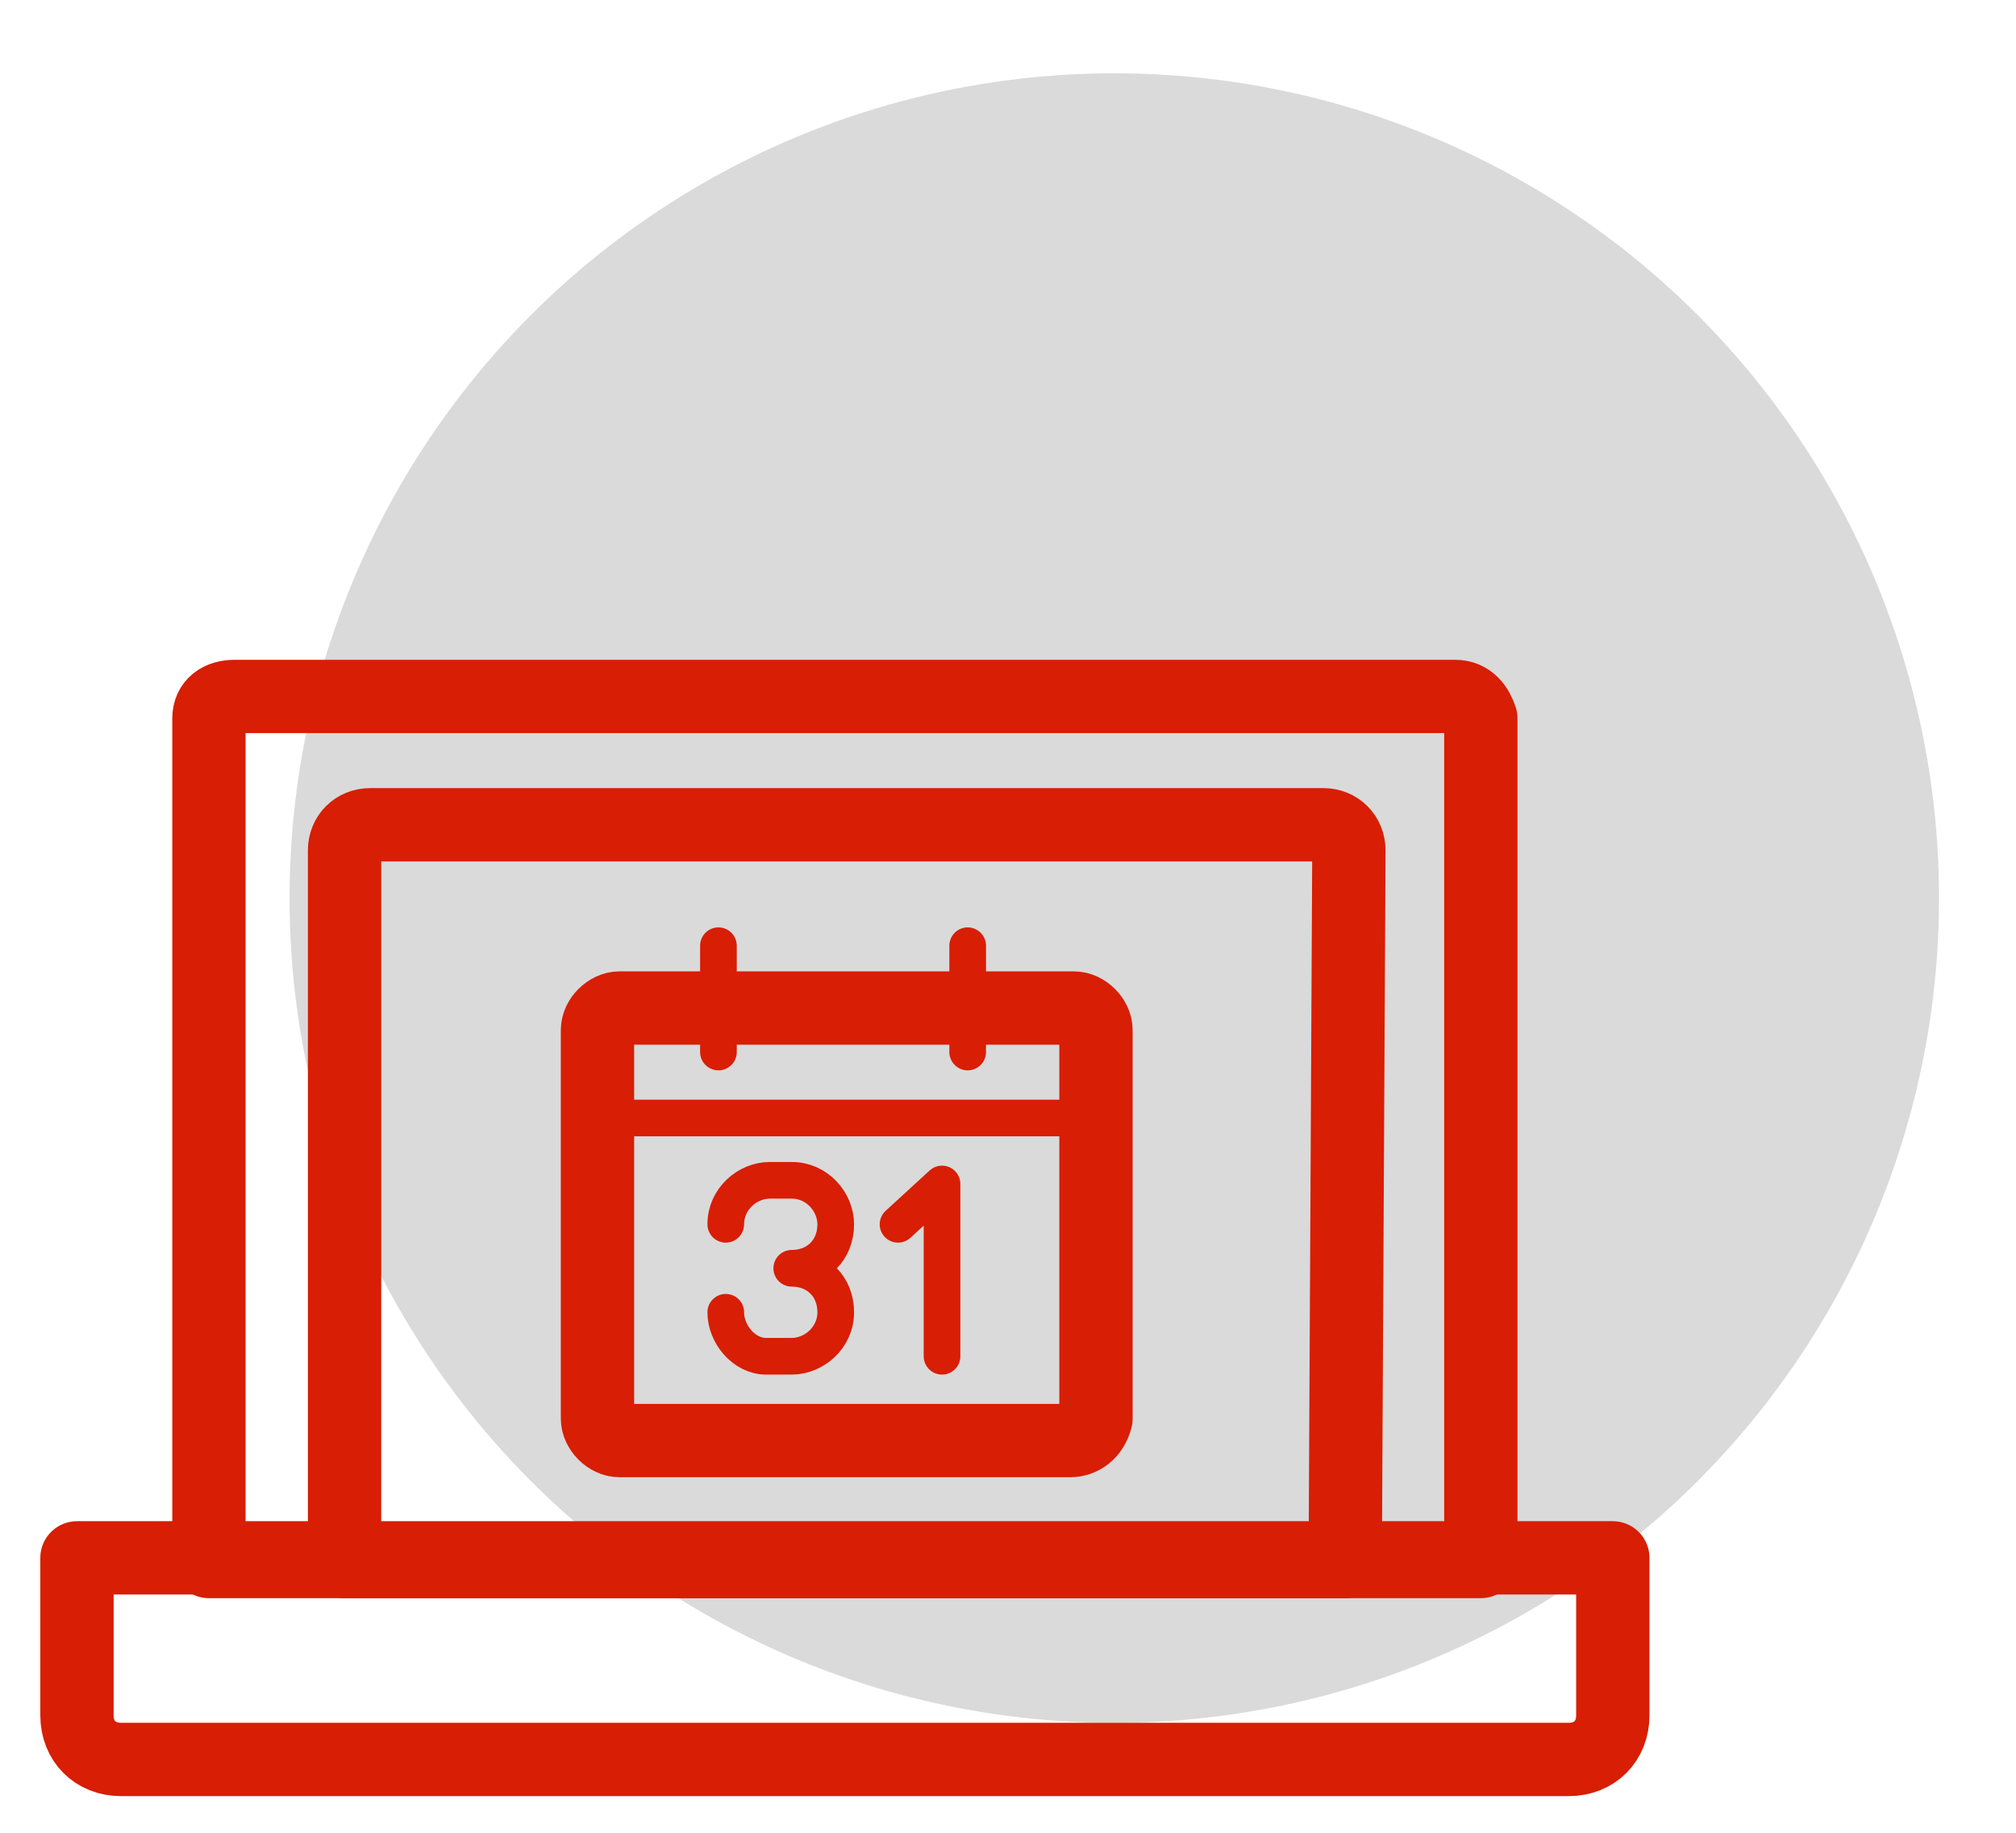
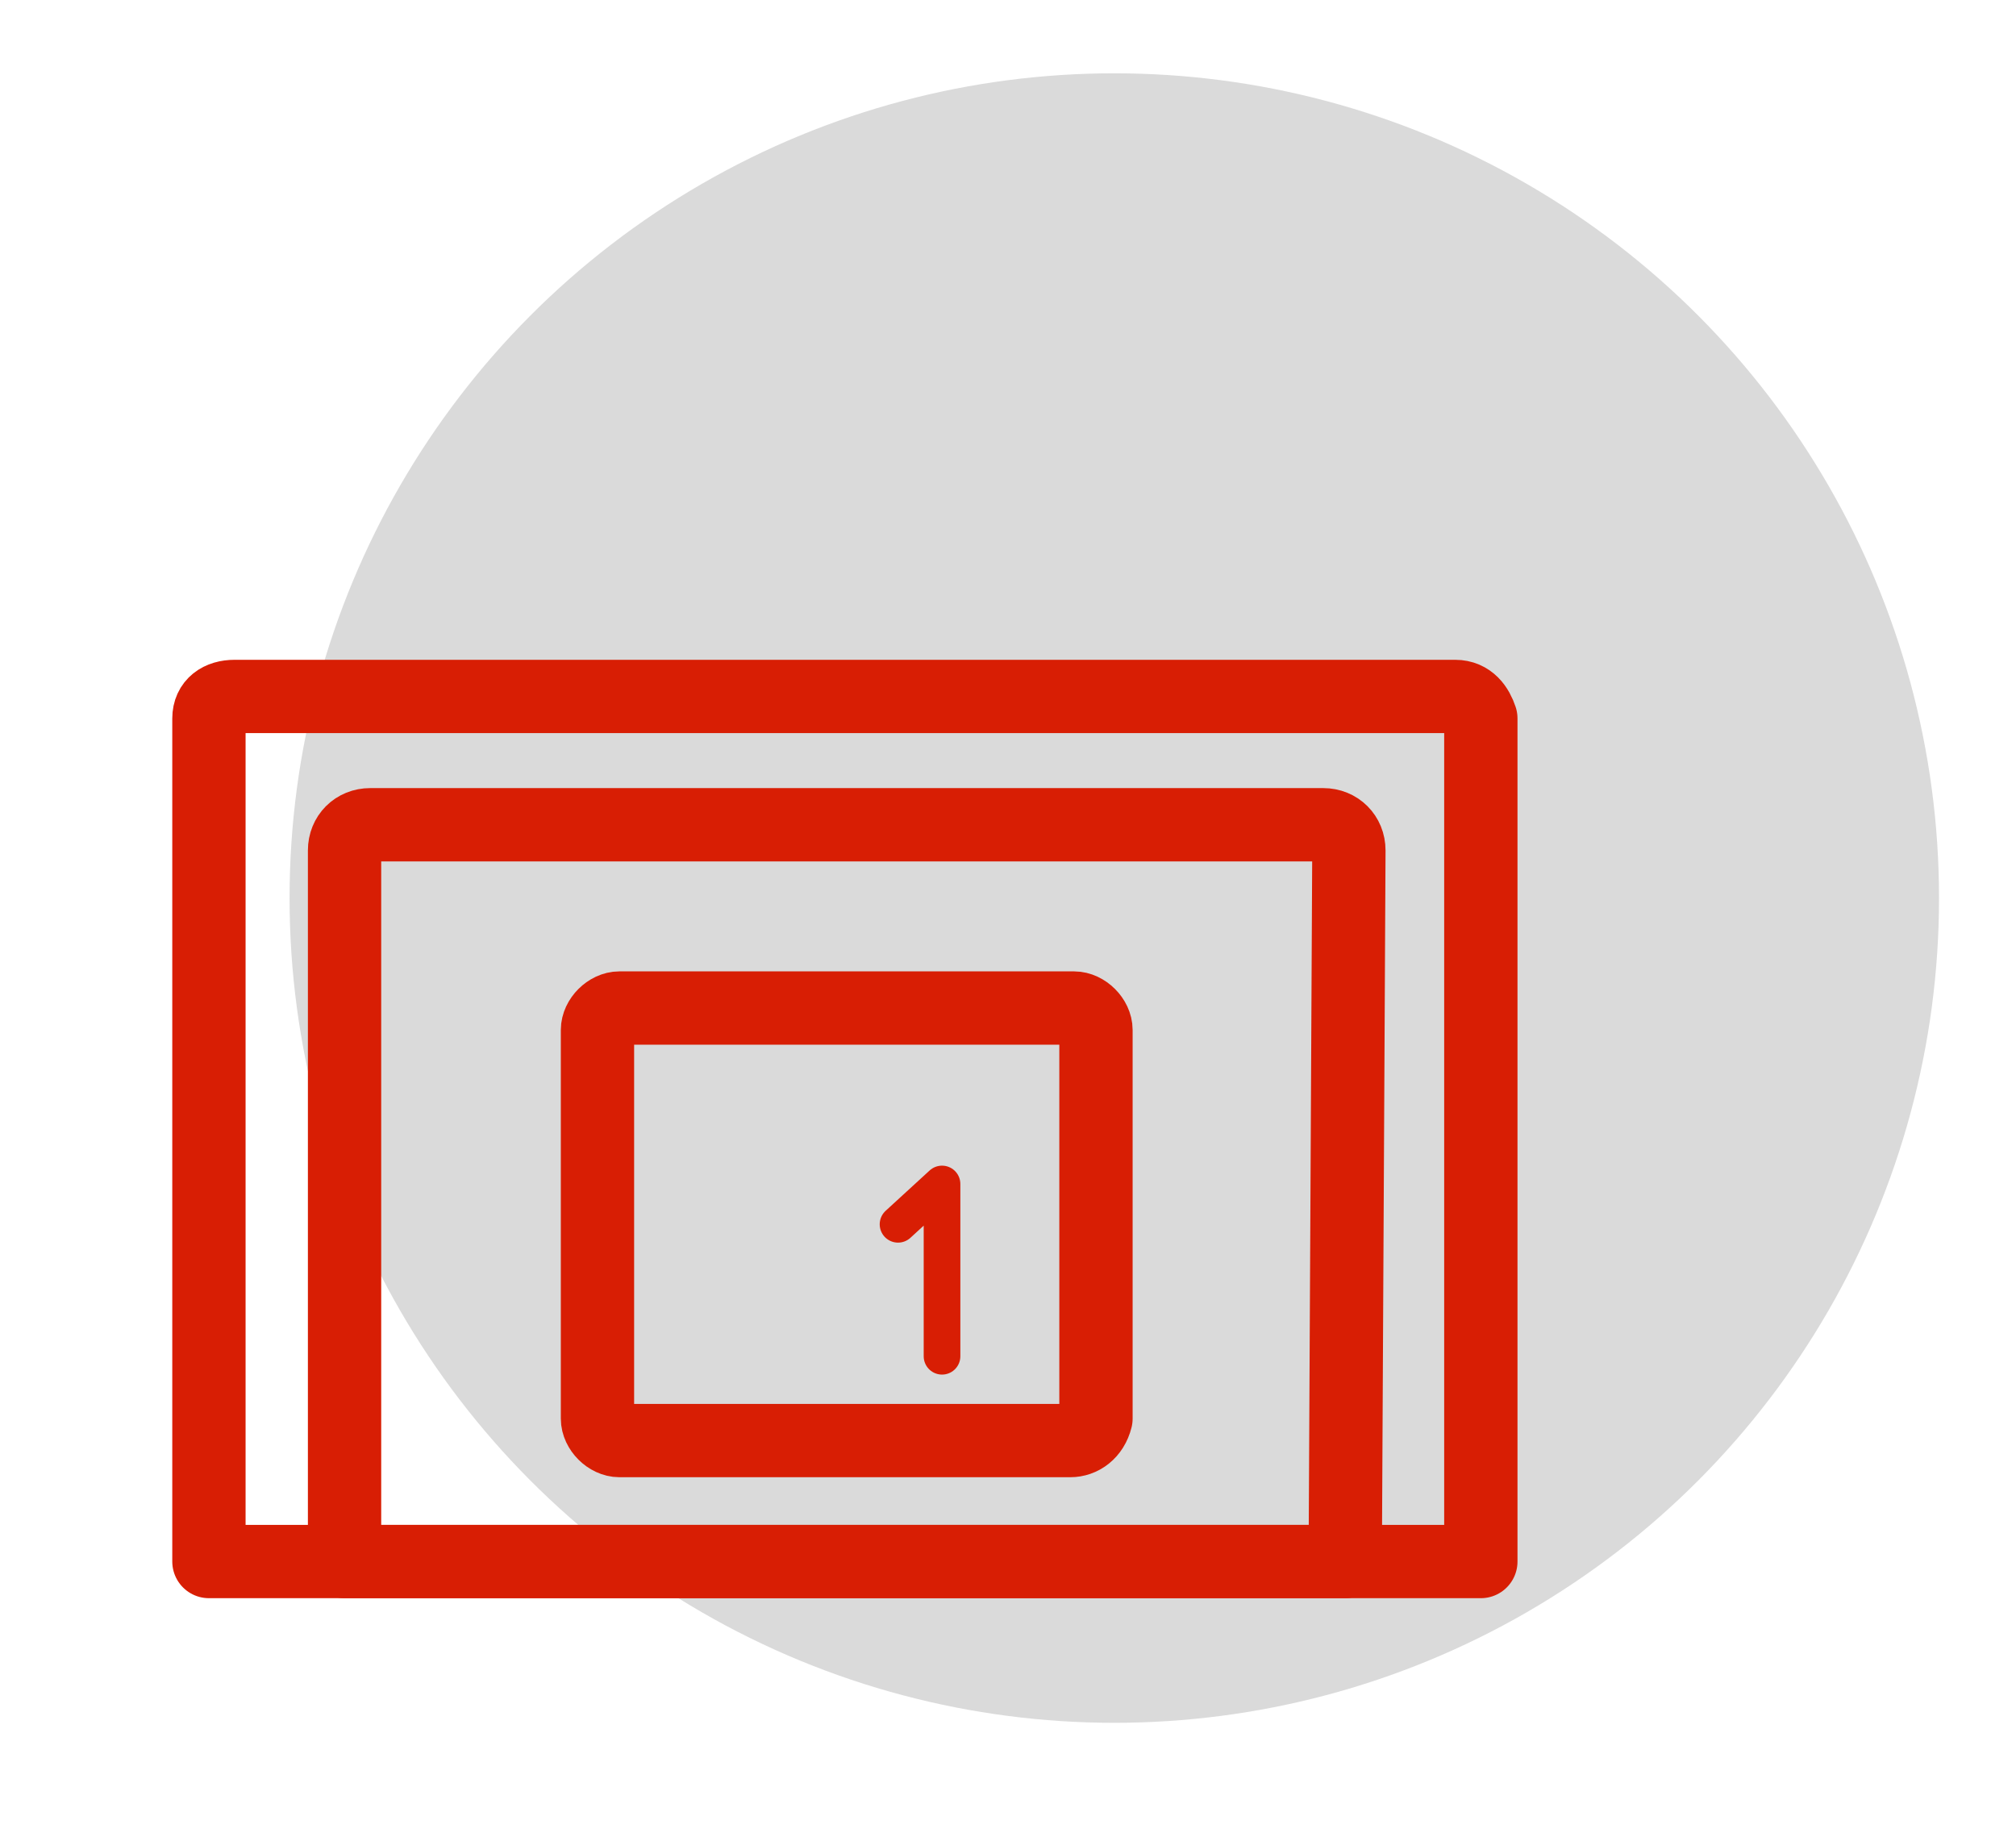
<svg xmlns="http://www.w3.org/2000/svg" version="1.1" id="Warstwa_1" x="0px" y="0px" width="55px" height="50px" viewBox="0 0 55 50" style="enable-background:new 0 0 55 50;" xml:space="preserve">
  <style type="text/css">
	.st0{fill:#DADADA;}
	.st1{fill:none;stroke:#D81E04;stroke-width:2;stroke-linecap:round;stroke-linejoin:round;}
	.st2{fill:none;stroke:#D81E04;stroke-linecap:round;stroke-linejoin:round;}
</style>
  <title>ikona_rezerwacja_online-roz-55x50</title>
  <g id="Page-1">
    <circle id="Oval" class="st0" cx="30.4" cy="24.5" r="22.5" />
  </g>
-   <path class="st1" d="M42.8,48H3.3c-0.7,0-1.2-0.5-1.2-1.2l0,0v-4.3H44v4.3C44,47.5,43.5,48,42.8,48C42.8,48,42.8,48,42.8,48z" />
  <path class="st1" d="M40.3,42.6H5.7v-23c0-0.4,0.3-0.6,0.7-0.6h33.3c0.4,0,0.6,0.3,0.7,0.6V42.6z" />
  <path class="st1" d="M36.7,42.6H9.4V23.2c0-0.4,0.3-0.7,0.7-0.7h26c0.4,0,0.7,0.3,0.7,0.7L36.7,42.6L36.7,42.6z" />
-   <path class="st2" d="M19.8,35.8L19.8,35.8c0,0.6,0.5,1.2,1.1,1.2c0,0,0,0,0.1,0h0.6c0.6,0,1.2-0.5,1.2-1.2c0,0,0,0,0,0l0,0  c0-0.7-0.5-1.2-1.2-1.2l0,0l0,0c0.7,0,1.2-0.5,1.2-1.2l0,0l0,0c0-0.6-0.5-1.2-1.2-1.2c0,0,0,0,0,0H21c-0.6,0-1.2,0.5-1.2,1.2l0,0" />
  <path class="st1" d="M29.2,39.3H16.9c-0.3,0-0.6-0.3-0.6-0.6l0,0V28.1c0-0.3,0.3-0.6,0.6-0.6c0,0,0,0,0,0h12.4  c0.3,0,0.6,0.3,0.6,0.6l0,0v10.6C29.8,39.1,29.5,39.3,29.2,39.3z" />
-   <line class="st2" x1="16.3" y1="30.5" x2="29.8" y2="30.5" />
-   <line class="st2" x1="26.4" y1="25.8" x2="26.4" y2="28.7" />
-   <line class="st2" x1="19.6" y1="25.8" x2="19.6" y2="28.7" />
  <polyline class="st2" points="25.7,37 25.7,32.3 24.5,33.4 " />
</svg>